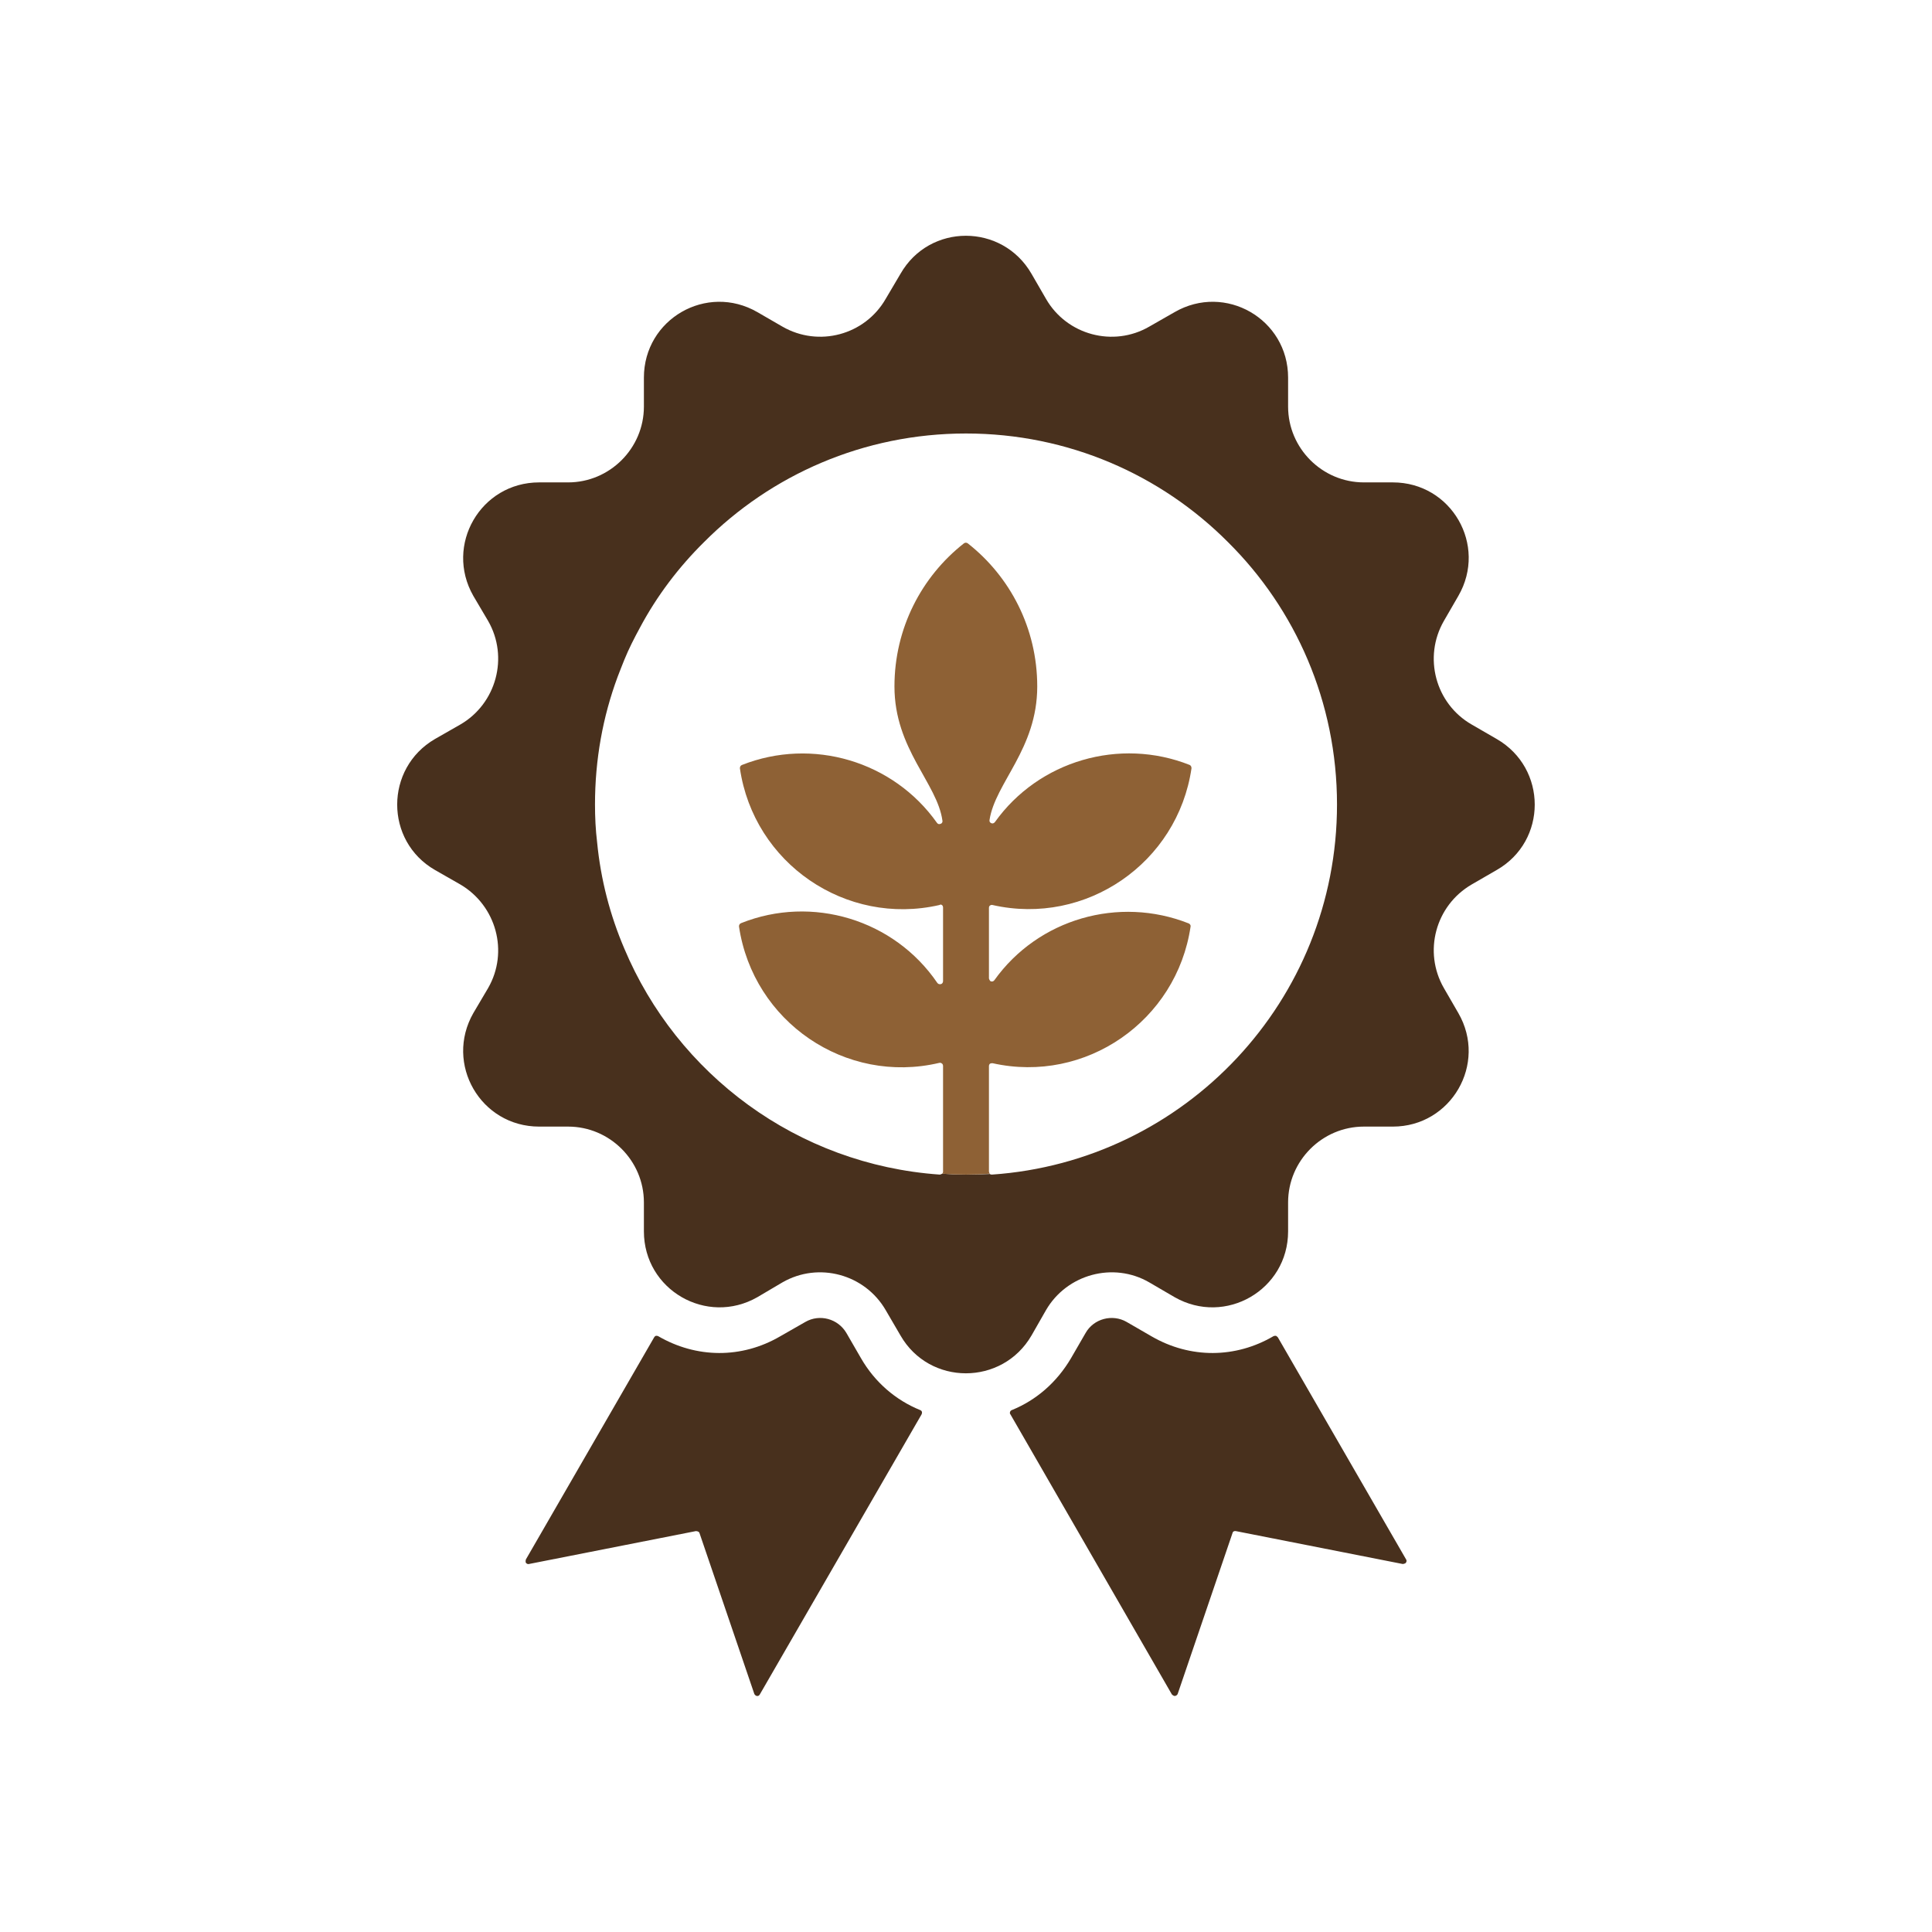
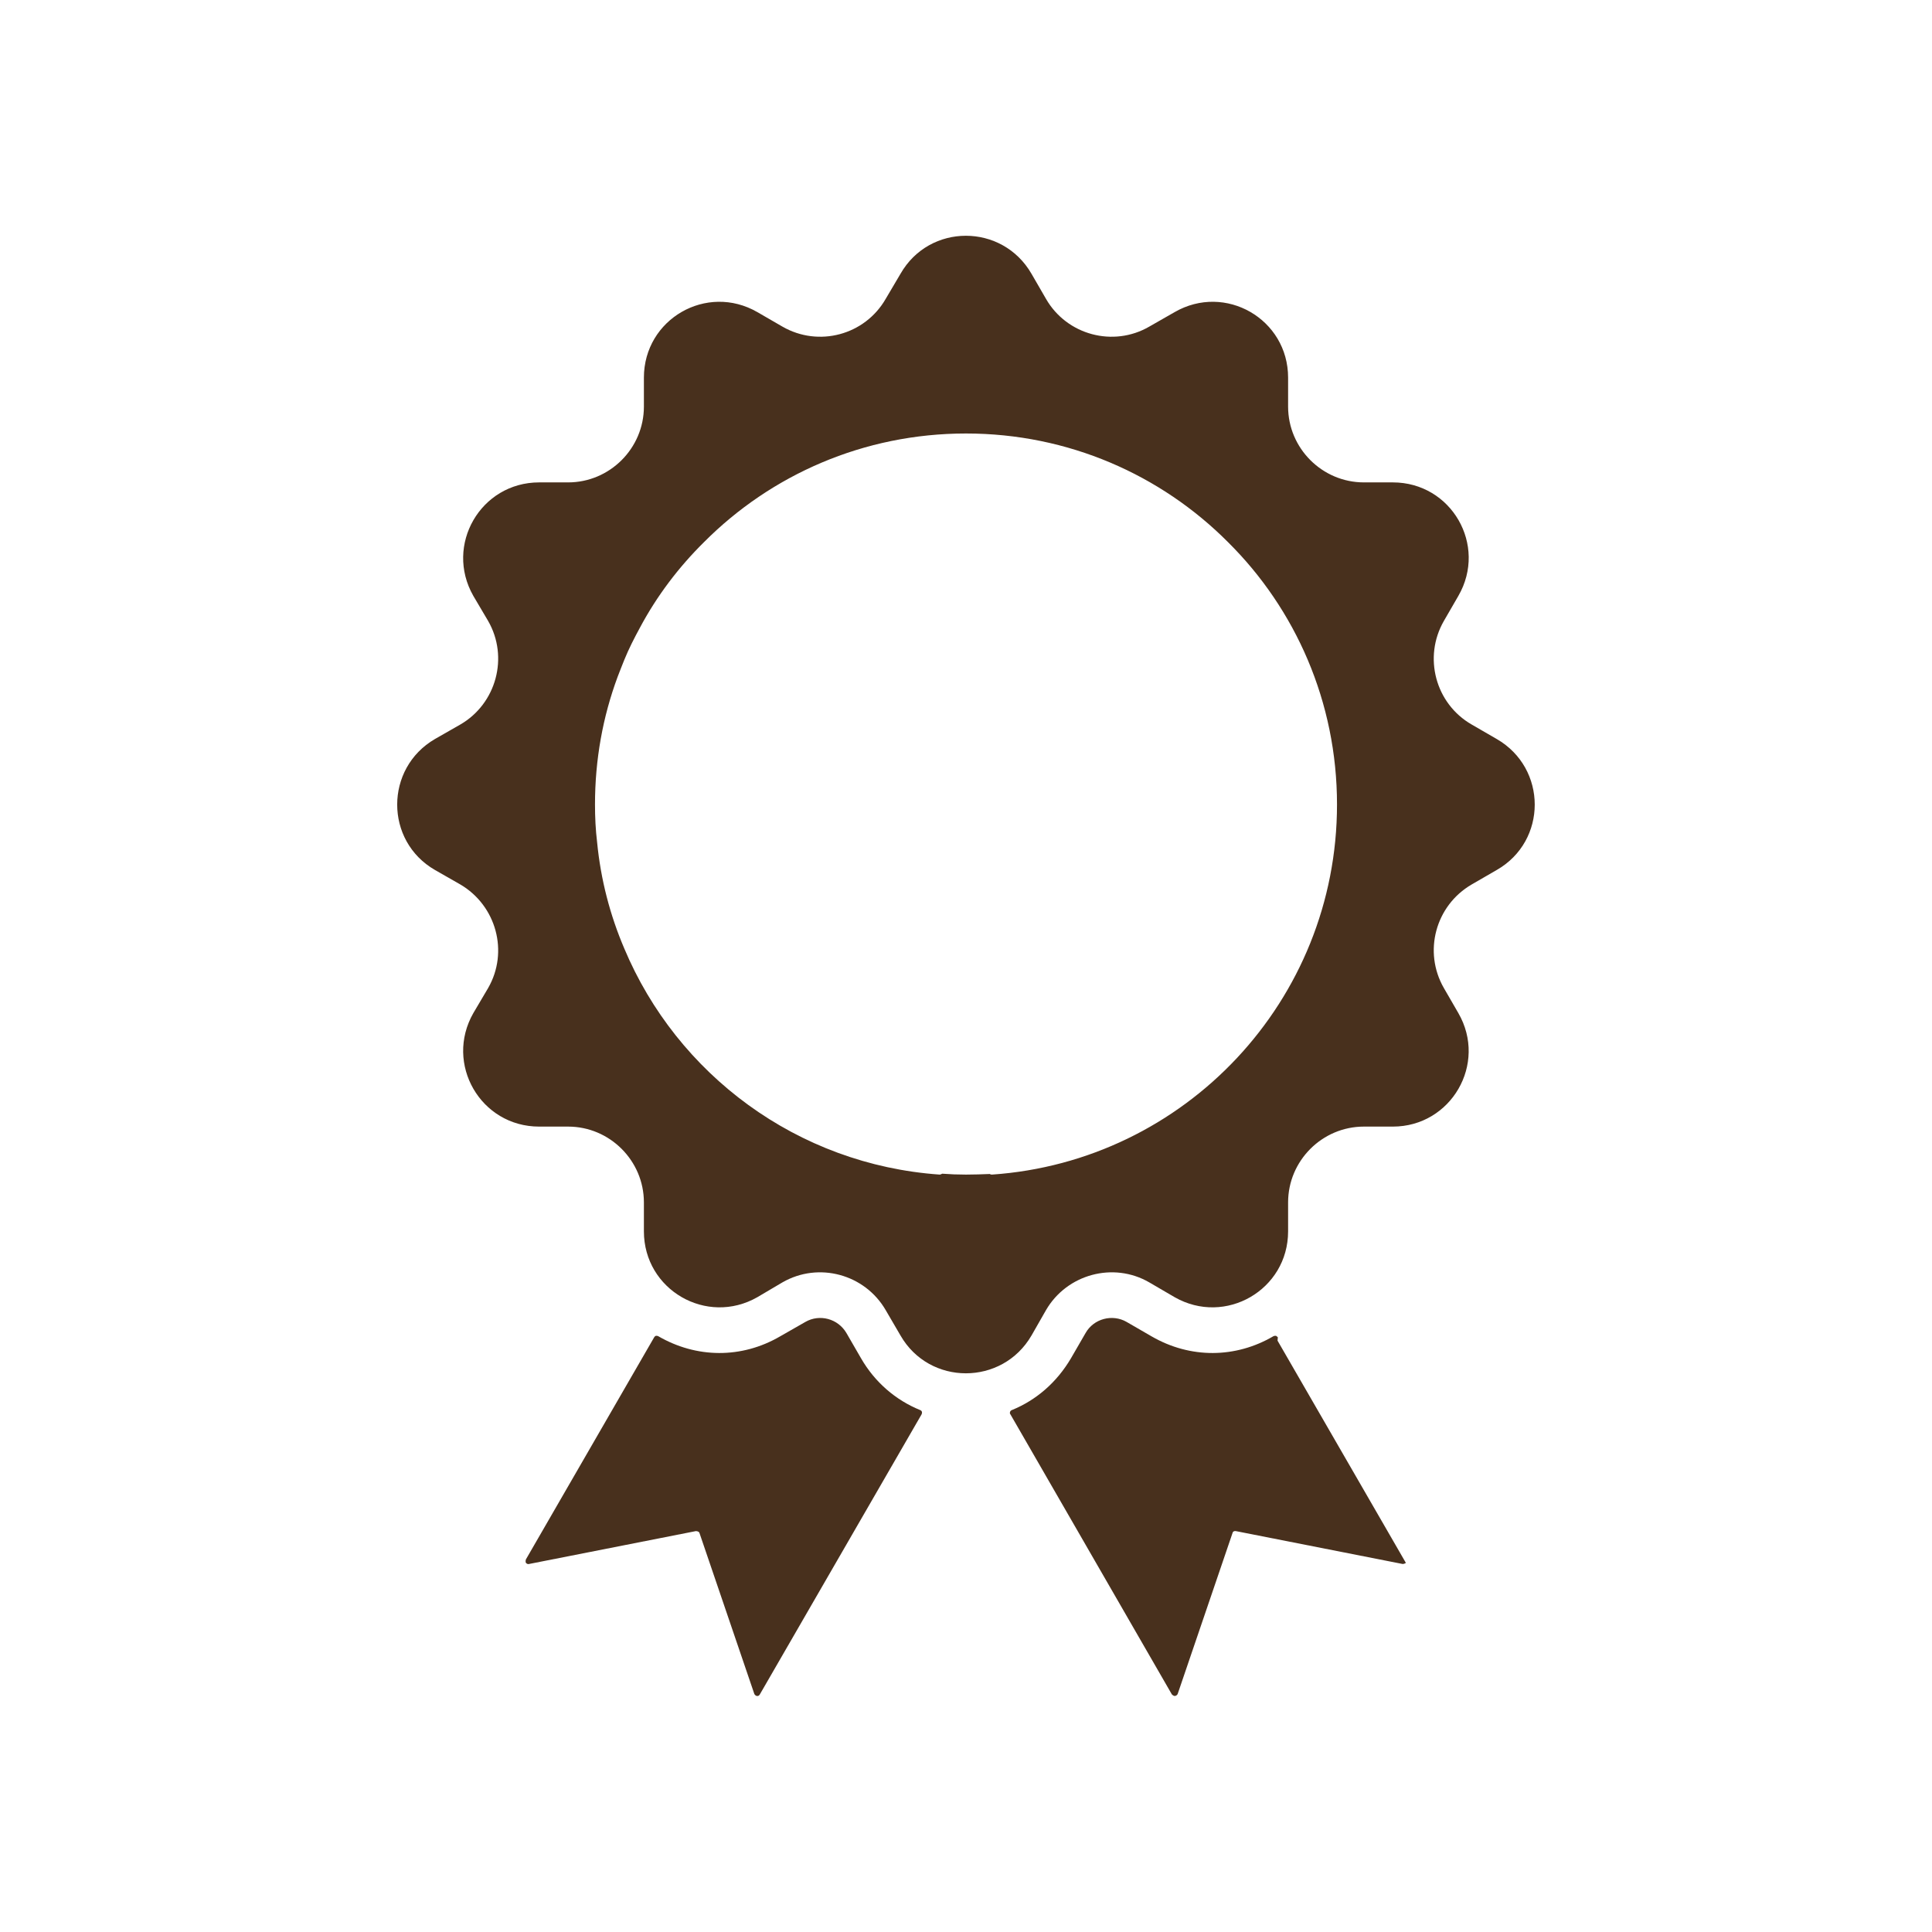
<svg xmlns="http://www.w3.org/2000/svg" viewBox="0 0 64 64" version="1.1" id="glyph">
  <defs>
    <style>
      .st0 {
        fill: #8e6135;
      }

      .st0, .st1 {
        fill-rule: evenodd;
      }

      .st1 {
        fill: #48301d;
      }
    </style>
  </defs>
-   <path d="M30.48,46.71c-.81-.33-1.5-.92-1.96-1.72l-.48-.83c-.28-.48-.89-.64-1.36-.37l-.84.48c-1.27.74-2.77.73-4.04-.01-.02-.01-.05-.01-.07-.01-.03.01-.05.03-.06.05l-4.25,7.36s-.02.07,0,.11c.03.03.06.05.1.04l5.53-1.09s.1,0,.12.06l1.82,5.34s.04.06.08.06c.04.01.08-.01.1-.05l5.36-9.28s.02-.05.01-.08c-.01-.03-.03-.05-.06-.06ZM42.33,44.3s-.04-.04-.06-.05c-.03,0-.06,0-.08.01-1.26.74-2.76.75-4.04.01l-.83-.48c-.47-.27-1.09-.11-1.36.37l-.48.83c-.47.8-1.15,1.39-1.96,1.72-.03.01-.05.03-.06.06-.01.03-.01.06.01.08l5.35,9.28s.06.06.1.05c.04,0,.07-.03.09-.06l1.82-5.34c.01-.05.06-.07.11-.06l5.53,1.09s.08-.01.1-.04c.03-.04.03-.08.01-.11l-4.25-7.36ZM49.58,24.48l-.83-.48c-1.2-.69-1.61-2.23-.92-3.43l.48-.83c.97-1.68-.23-3.76-2.17-3.76h-.96c-1.38,0-2.51-1.13-2.51-2.51v-.96c0-1.94-2.08-3.14-3.76-2.17l-.84.48c-1.19.69-2.73.28-3.42-.92l-.48-.83c-.97-1.68-3.38-1.68-4.34,0l-.49.83c-.69,1.2-2.22,1.61-3.42.92l-.83-.48c-1.68-.97-3.76.23-3.76,2.17v.96c0,1.38-1.13,2.51-2.51,2.51h-.96c-1.94,0-3.14,2.08-2.18,3.76l.49.83c.69,1.2.27,2.74-.92,3.43l-.84.48c-1.67.97-1.67,3.38,0,4.34l.84.48c1.19.7,1.61,2.23.92,3.43l-.49.83c-.96,1.68.24,3.76,2.18,3.76h.96c1.38,0,2.51,1.13,2.51,2.51v.96c0,1.94,2.08,3.14,3.76,2.18l.83-.49c1.2-.69,2.73-.27,3.42.92l.49.84c.96,1.67,3.37,1.67,4.34,0l.48-.84c.69-1.19,2.23-1.61,3.42-.92l.84.49c1.68.96,3.76-.24,3.76-2.18v-.96c0-1.38,1.13-2.51,2.51-2.51h.96c1.93,0,3.14-2.08,2.17-3.76l-.48-.83c-.69-1.2-.28-2.73.92-3.43l.83-.48c1.68-.96,1.68-3.37,0-4.34ZM32.86,38.91s-.05,0-.07-.02h0c-.26.01-.52.02-.79.02s-.53-.01-.79-.03h0s-.05.03-.08.03c-4.72-.33-8.7-3.32-10.45-7.49-.47-1.1-.78-2.28-.9-3.52-.05-.41-.07-.83-.07-1.25,0-1.49.26-2.91.75-4.23.07-.19.15-.38.22-.56.15-.37.33-.72.52-1.07.56-1.05,1.28-2,2.12-2.83,2.22-2.23,5.29-3.6,8.68-3.6s6.46,1.37,8.68,3.6c2.23,2.21,3.61,5.29,3.61,8.69,0,6.5-5.04,11.82-11.43,12.26Z" class="st1" />
-   <path d="M39.44,30.69c-.46,3.13-3.48,5.22-6.56,4.53-.03,0-.06,0-.09.02-.02.02-.03.05-.03.08v3.49s.01.05.03.07c-.26.02-.52.03-.79.03s-.53-.01-.79-.03c.02-.02.03-.04.03-.07v-3.5s0-.06-.04-.08c-.02-.02-.05-.03-.09-.02-3.1.73-6.16-1.36-6.63-4.52,0-.05.02-.09.07-.11,2.35-.94,5.07-.12,6.5,1.98.03.04.07.05.12.04.04-.01.07-.05.07-.1v-2.44s0-.06-.04-.08c-.02-.02-.05-.02-.08,0-3.1.71-6.15-1.38-6.61-4.53,0-.05.02-.09.07-.11,2.33-.92,5.01-.13,6.46,1.92.03.04.07.05.12.03.04-.01.07-.06.06-.1-.17-1.25-1.59-2.37-1.59-4.45,0-1.93.9-3.64,2.3-4.74.04-.03.09-.03.13,0,1.4,1.1,2.3,2.81,2.3,4.74,0,2.07-1.39,3.19-1.58,4.42-.01.05.01.09.06.11.04.02.09,0,.12-.04,1.45-2.03,4.13-2.81,6.45-1.89.04.02.06.06.06.11-.46,3.14-3.5,5.23-6.59,4.53-.03-.01-.06,0-.09.02-.02.02-.03.04-.03.08v2.33s.02.09.07.1c.04.01.08,0,.11-.04,1.45-2.03,4.12-2.8,6.44-1.88.04.02.07.06.06.11Z" class="st0" />
+   <path d="M30.48,46.71c-.81-.33-1.5-.92-1.96-1.72l-.48-.83c-.28-.48-.89-.64-1.36-.37l-.84.48c-1.27.74-2.77.73-4.04-.01-.02-.01-.05-.01-.07-.01-.03.01-.05.03-.06.05l-4.25,7.36s-.02.07,0,.11c.03.03.06.05.1.04l5.53-1.09s.1,0,.12.06l1.82,5.34s.04.06.08.06c.04.01.08-.01.1-.05l5.36-9.28s.02-.05.01-.08c-.01-.03-.03-.05-.06-.06ZM42.33,44.3s-.04-.04-.06-.05c-.03,0-.06,0-.08.01-1.26.74-2.76.75-4.04.01l-.83-.48c-.47-.27-1.09-.11-1.36.37l-.48.83c-.47.8-1.15,1.39-1.96,1.72-.03.01-.05.03-.06.06-.01.03-.01.06.01.08l5.35,9.28s.06.06.1.05c.04,0,.07-.03.09-.06l1.82-5.34c.01-.05.06-.07.11-.06l5.53,1.09s.08-.01.1-.04l-4.25-7.36ZM49.58,24.48l-.83-.48c-1.2-.69-1.61-2.23-.92-3.43l.48-.83c.97-1.68-.23-3.76-2.17-3.76h-.96c-1.38,0-2.51-1.13-2.51-2.51v-.96c0-1.94-2.08-3.14-3.76-2.17l-.84.48c-1.19.69-2.73.28-3.42-.92l-.48-.83c-.97-1.68-3.38-1.68-4.34,0l-.49.83c-.69,1.2-2.22,1.61-3.42.92l-.83-.48c-1.68-.97-3.76.23-3.76,2.17v.96c0,1.38-1.13,2.51-2.51,2.51h-.96c-1.94,0-3.14,2.08-2.18,3.76l.49.83c.69,1.2.27,2.74-.92,3.43l-.84.48c-1.67.97-1.67,3.38,0,4.34l.84.48c1.19.7,1.61,2.23.92,3.43l-.49.83c-.96,1.68.24,3.76,2.18,3.76h.96c1.38,0,2.51,1.13,2.51,2.51v.96c0,1.94,2.08,3.14,3.76,2.18l.83-.49c1.2-.69,2.73-.27,3.42.92l.49.84c.96,1.67,3.37,1.67,4.34,0l.48-.84c.69-1.19,2.23-1.61,3.42-.92l.84.49c1.68.96,3.76-.24,3.76-2.18v-.96c0-1.38,1.13-2.51,2.51-2.51h.96c1.93,0,3.14-2.08,2.17-3.76l-.48-.83c-.69-1.2-.28-2.73.92-3.43l.83-.48c1.68-.96,1.68-3.37,0-4.34ZM32.86,38.91s-.05,0-.07-.02h0c-.26.01-.52.02-.79.02s-.53-.01-.79-.03h0s-.05.03-.08.03c-4.72-.33-8.7-3.32-10.45-7.49-.47-1.1-.78-2.28-.9-3.52-.05-.41-.07-.83-.07-1.25,0-1.49.26-2.91.75-4.23.07-.19.15-.38.22-.56.15-.37.33-.72.52-1.07.56-1.05,1.28-2,2.12-2.83,2.22-2.23,5.29-3.6,8.68-3.6s6.46,1.37,8.68,3.6c2.23,2.21,3.61,5.29,3.61,8.69,0,6.5-5.04,11.82-11.43,12.26Z" class="st1" />
</svg>